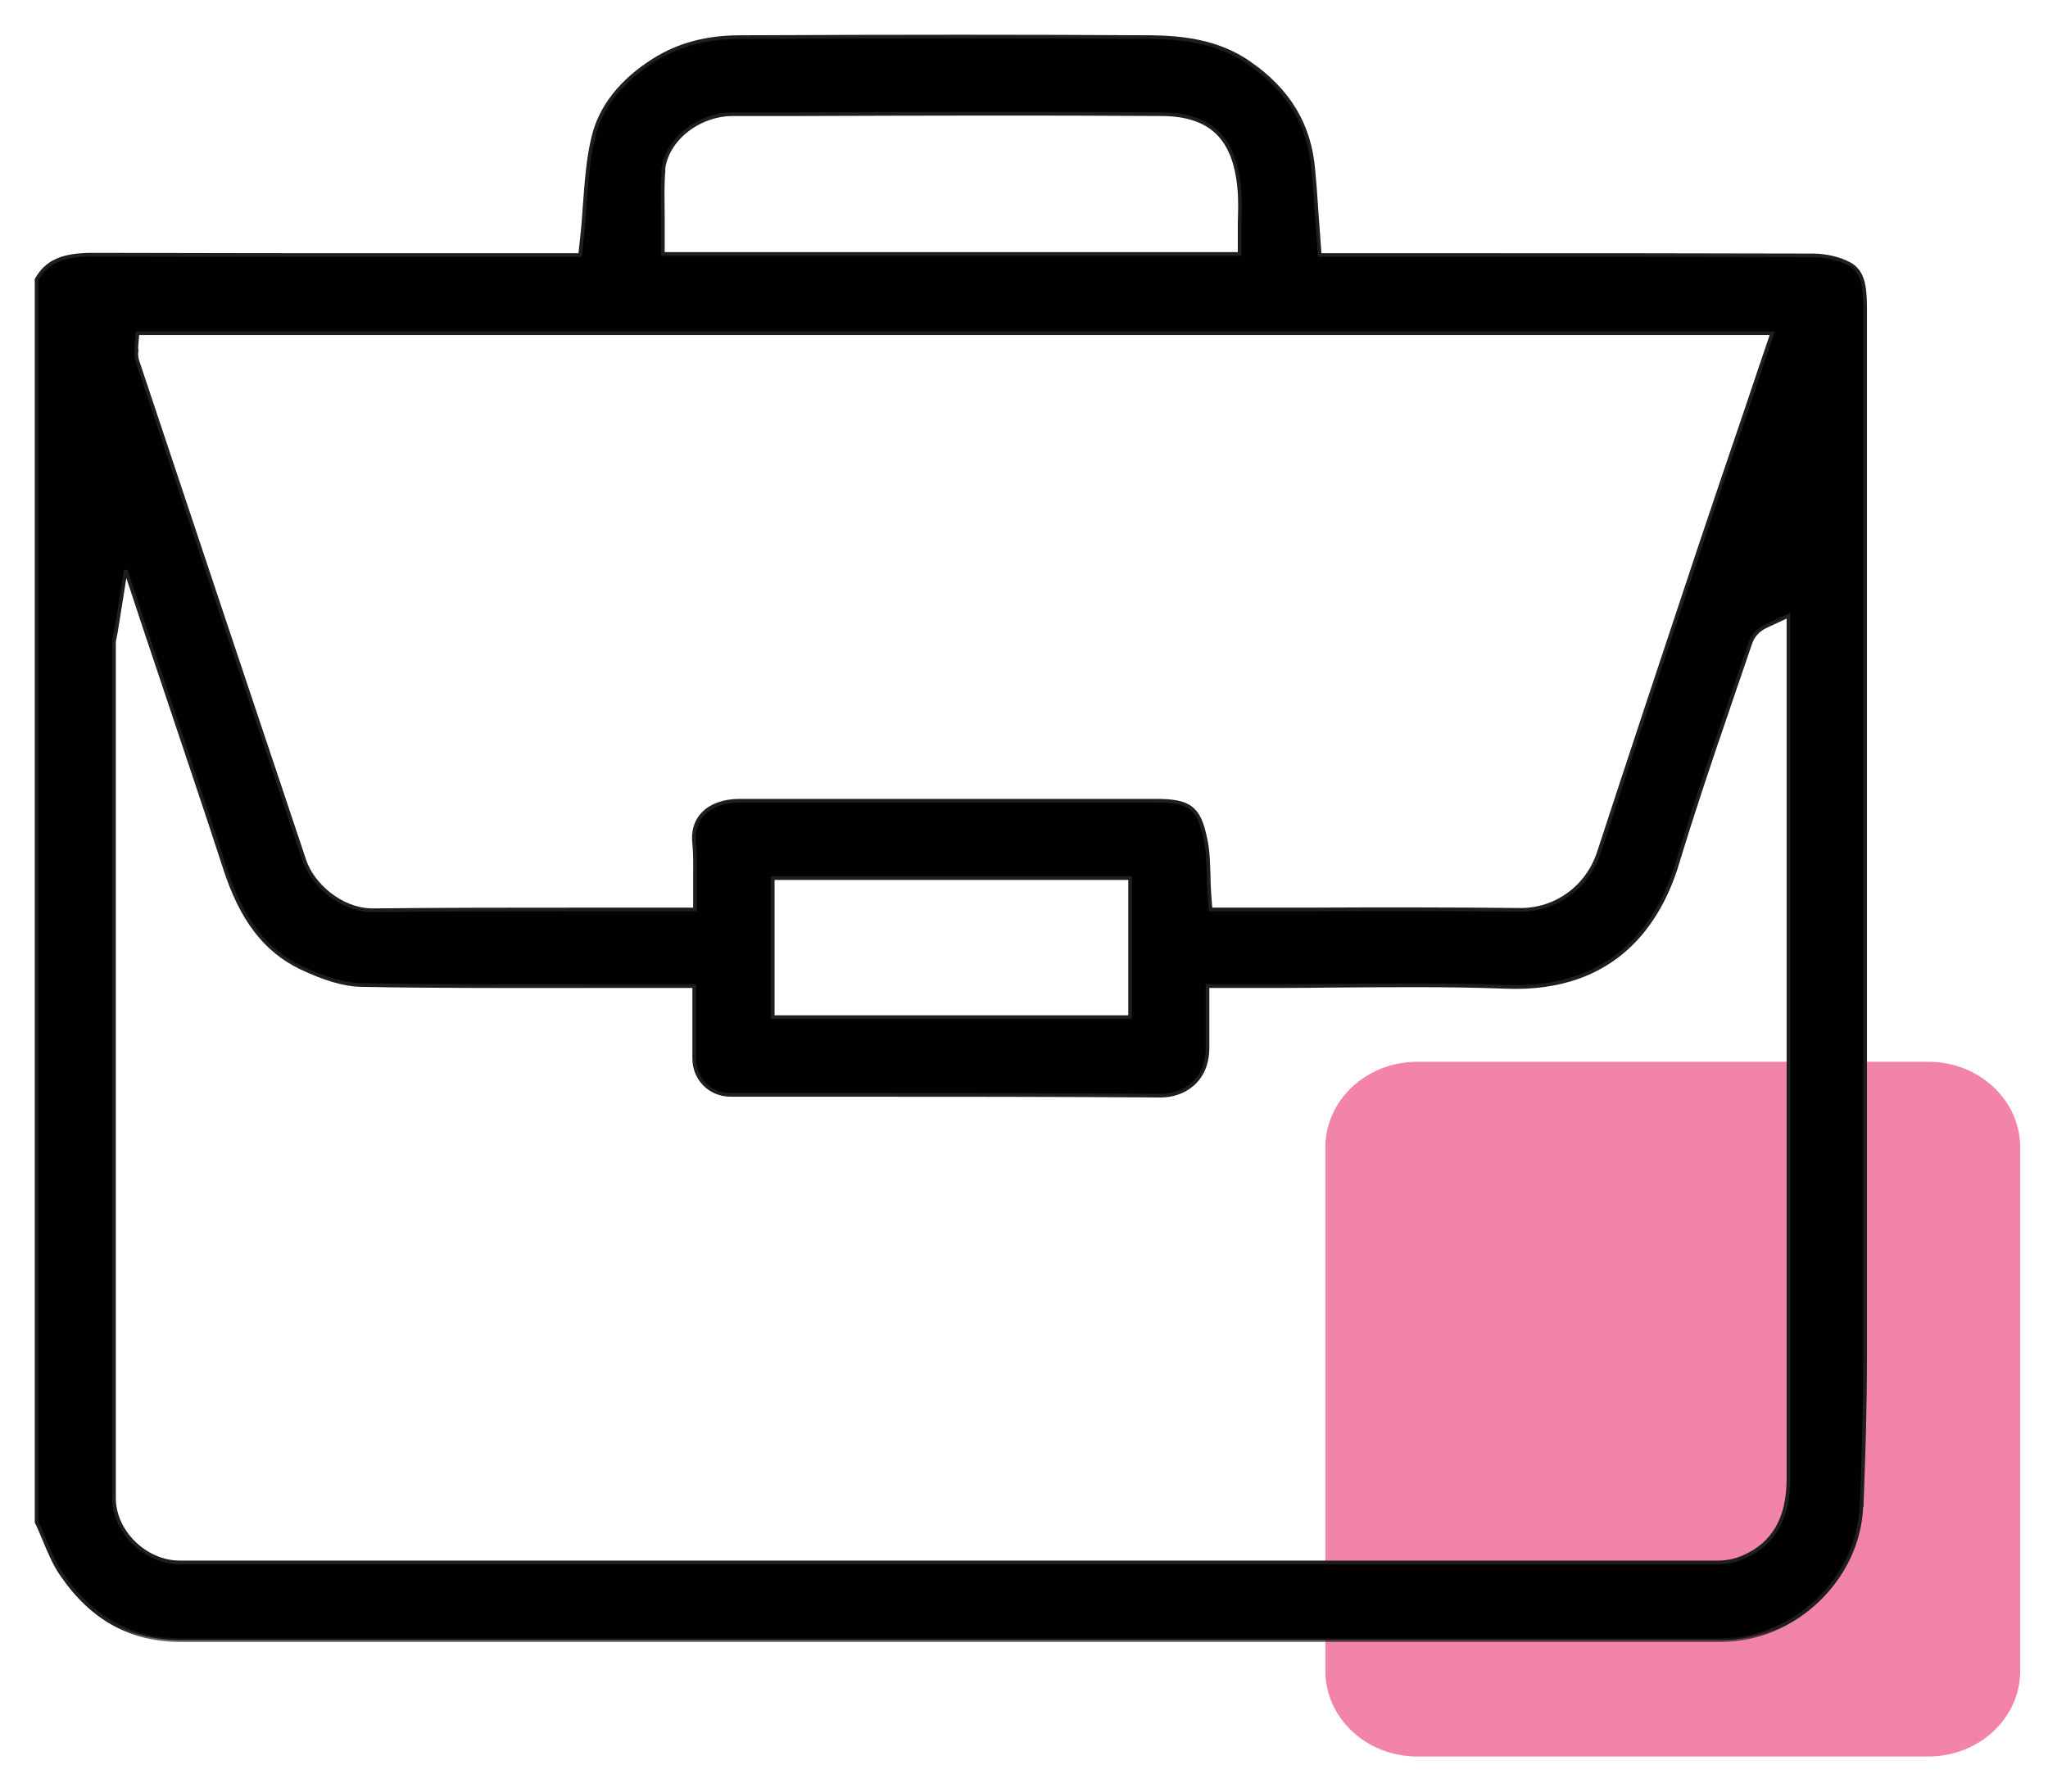
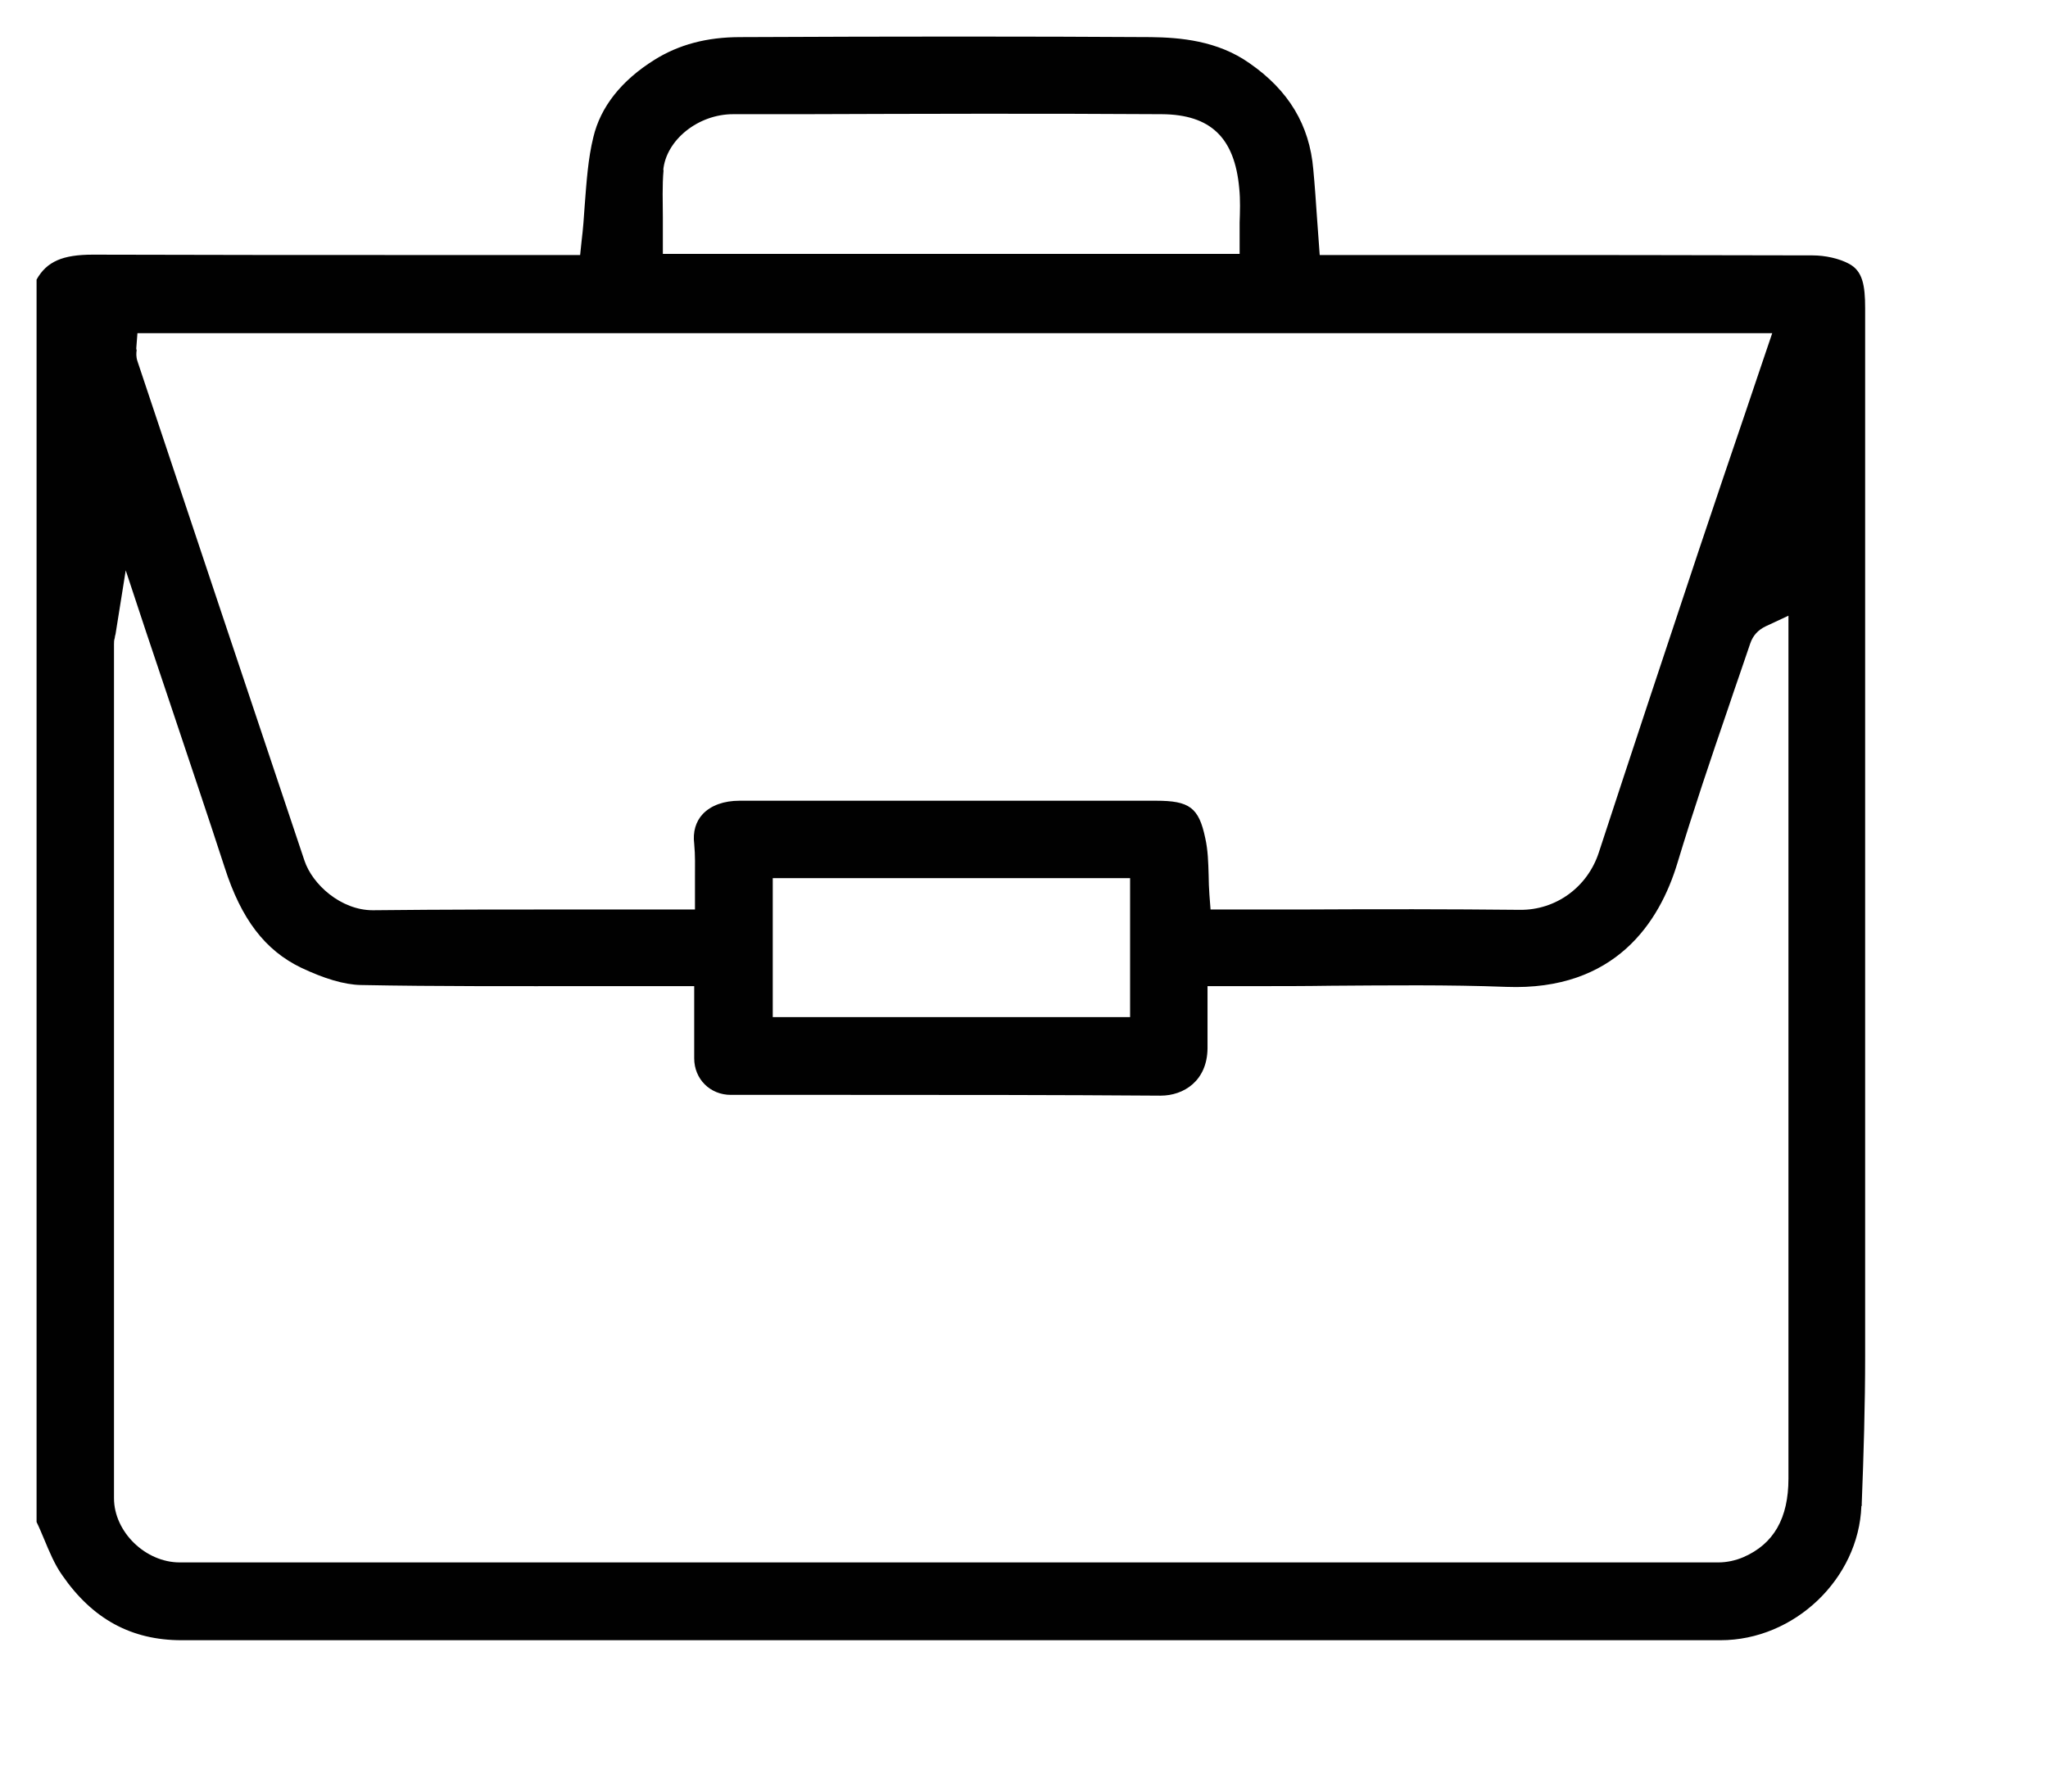
<svg xmlns="http://www.w3.org/2000/svg" width="56" height="49" viewBox="0 0 56 49" fill="none">
-   <path d="M52.73 29.04H38.75C37.364 29.04 36.24 30.089 36.24 31.383V45.697C36.24 46.991 37.364 48.04 38.75 48.04H52.73C54.117 48.04 55.24 46.991 55.24 45.697V31.383C55.24 30.089 54.117 29.04 52.73 29.04Z" fill="#F284AA" />
  <mask id="path-2-outside-1_149_216" maskUnits="userSpaceOnUse" x="0" y="0" width="52" height="45" fill="black">
    <rect fill="white" width="52" height="45" />
-     <path d="M50.907 41.183V41.121C50.959 39.799 51 38.435 51 37.093C51 28.582 51 19.472 51 8.431C51 7.791 50.928 7.409 50.556 7.213C50.287 7.068 49.905 6.985 49.564 6.985C46.301 6.975 42.985 6.975 39.773 6.975H36.086L36.013 5.973C35.982 5.519 35.952 5.075 35.91 4.63C35.807 3.422 35.239 2.472 34.165 1.728C33.287 1.108 32.264 1.026 31.469 1.015C28.174 0.995 24.611 0.995 20.242 1.015C19.323 1.015 18.558 1.222 17.897 1.635C16.988 2.203 16.42 2.926 16.224 3.753C16.079 4.341 16.038 4.971 15.987 5.632C15.966 5.942 15.945 6.252 15.904 6.583L15.863 6.975H15.047C13.962 6.975 12.878 6.975 11.783 6.975C8.767 6.975 5.637 6.975 2.57 6.965C2.56 6.965 2.549 6.965 2.539 6.965C1.713 6.965 1.279 7.151 1 7.646V41.627C1.072 41.772 1.134 41.926 1.196 42.071C1.351 42.443 1.496 42.794 1.702 43.083C2.529 44.281 3.592 44.86 4.966 44.86C6.216 44.86 7.466 44.86 8.705 44.86C11.576 44.86 14.448 44.86 17.319 44.86C27.059 44.86 37.129 44.86 47.044 44.86C49.069 44.86 50.824 43.176 50.897 41.193L50.907 41.183ZM18.135 4.661C18.207 3.835 19.085 3.123 20.046 3.123H21.915C25.148 3.112 28.484 3.102 31.768 3.123C33.101 3.133 33.762 3.763 33.886 5.157C33.917 5.467 33.906 5.787 33.896 6.087C33.896 6.221 33.896 6.366 33.896 6.51V6.944H18.125V6.51C18.125 6.324 18.125 6.138 18.125 5.952C18.125 5.529 18.104 5.085 18.145 4.641L18.135 4.661ZM3.727 9.547C3.727 9.547 3.727 9.526 3.727 9.516L3.758 9.113H48.459L48.263 9.691C48.087 10.218 47.901 10.755 47.726 11.282C47.323 12.459 46.91 13.688 46.507 14.887L46.445 15.072C45.547 17.768 44.617 20.567 43.718 23.315C43.409 24.265 42.541 24.895 41.56 24.884C39.628 24.864 37.656 24.864 35.755 24.874C35.001 24.874 34.258 24.874 33.504 24.874H33.101L33.07 24.471C33.059 24.296 33.049 24.11 33.049 23.945C33.039 23.583 33.029 23.242 32.956 22.922C32.781 22.085 32.522 21.9 31.613 21.9C29.744 21.9 27.875 21.9 26.005 21.9H23.764C23.402 21.9 23.051 21.9 22.69 21.9C21.884 21.9 21.047 21.9 20.221 21.9C19.798 21.9 19.447 22.024 19.219 22.261C19.023 22.468 18.941 22.757 18.982 23.077C19.013 23.397 19.003 23.697 19.003 24.017C19.003 24.162 19.003 24.296 19.003 24.44V24.874H18.052C17.34 24.874 16.637 24.874 15.925 24.874C14.055 24.874 12.113 24.874 10.213 24.895C10.213 24.895 10.203 24.895 10.192 24.895C9.325 24.895 8.54 24.192 8.323 23.532C6.794 18.977 5.276 14.422 3.758 9.877C3.716 9.753 3.727 9.64 3.737 9.578L3.727 9.547ZM30.901 24.017V27.818H21.13V24.017H30.901ZM48.903 40.439C48.903 41.524 48.501 42.226 47.674 42.587C47.457 42.68 47.22 42.732 46.982 42.732C36.736 42.732 26.625 42.732 17.288 42.732C12.971 42.732 8.829 42.732 4.914 42.732C3.975 42.732 3.117 41.895 3.117 40.976C3.117 33.777 3.117 26.578 3.117 19.38V17.624C3.117 17.562 3.117 17.51 3.138 17.448C3.138 17.417 3.148 17.386 3.159 17.345L3.438 15.599L3.995 17.283C4.212 17.933 4.429 18.584 4.646 19.224C5.162 20.774 5.658 22.23 6.144 23.728C6.598 25.143 7.249 25.99 8.23 26.465C8.86 26.764 9.407 26.93 9.862 26.94C11.979 26.981 14.138 26.971 16.235 26.971C16.999 26.971 17.773 26.971 18.548 26.971H18.982V27.911C18.982 28.272 18.982 28.603 18.982 28.944C18.982 29.512 19.416 29.945 19.984 29.945C21.058 29.945 22.142 29.945 23.216 29.945C26.005 29.945 28.877 29.945 31.717 29.966C31.717 29.966 31.727 29.966 31.737 29.966C32.367 29.966 33.008 29.563 33.018 28.675C33.018 28.396 33.018 28.128 33.018 27.828C33.018 27.694 33.018 27.549 33.018 27.405V26.971H34.268C34.97 26.971 35.693 26.971 36.385 26.96C37.955 26.95 39.587 26.93 41.188 26.991C44.173 27.105 45.381 25.215 45.867 23.604C46.301 22.168 46.786 20.733 47.261 19.349C47.457 18.76 47.664 18.181 47.86 17.593C47.932 17.386 48.067 17.231 48.284 17.128L48.903 16.839V40.45V40.439Z" />
  </mask>
-   <path d="M50.907 41.183V41.121C50.959 39.799 51 38.435 51 37.093C51 28.582 51 19.472 51 8.431C51 7.791 50.928 7.409 50.556 7.213C50.287 7.068 49.905 6.985 49.564 6.985C46.301 6.975 42.985 6.975 39.773 6.975H36.086L36.013 5.973C35.982 5.519 35.952 5.075 35.91 4.63C35.807 3.422 35.239 2.472 34.165 1.728C33.287 1.108 32.264 1.026 31.469 1.015C28.174 0.995 24.611 0.995 20.242 1.015C19.323 1.015 18.558 1.222 17.897 1.635C16.988 2.203 16.42 2.926 16.224 3.753C16.079 4.341 16.038 4.971 15.987 5.632C15.966 5.942 15.945 6.252 15.904 6.583L15.863 6.975H15.047C13.962 6.975 12.878 6.975 11.783 6.975C8.767 6.975 5.637 6.975 2.57 6.965C2.56 6.965 2.549 6.965 2.539 6.965C1.713 6.965 1.279 7.151 1 7.646V41.627C1.072 41.772 1.134 41.926 1.196 42.071C1.351 42.443 1.496 42.794 1.702 43.083C2.529 44.281 3.592 44.86 4.966 44.86C6.216 44.86 7.466 44.86 8.705 44.86C11.576 44.86 14.448 44.86 17.319 44.86C27.059 44.86 37.129 44.86 47.044 44.86C49.069 44.86 50.824 43.176 50.897 41.193L50.907 41.183ZM18.135 4.661C18.207 3.835 19.085 3.123 20.046 3.123H21.915C25.148 3.112 28.484 3.102 31.768 3.123C33.101 3.133 33.762 3.763 33.886 5.157C33.917 5.467 33.906 5.787 33.896 6.087C33.896 6.221 33.896 6.366 33.896 6.51V6.944H18.125V6.51C18.125 6.324 18.125 6.138 18.125 5.952C18.125 5.529 18.104 5.085 18.145 4.641L18.135 4.661ZM3.727 9.547C3.727 9.547 3.727 9.526 3.727 9.516L3.758 9.113H48.459L48.263 9.691C48.087 10.218 47.901 10.755 47.726 11.282C47.323 12.459 46.91 13.688 46.507 14.887L46.445 15.072C45.547 17.768 44.617 20.567 43.718 23.315C43.409 24.265 42.541 24.895 41.56 24.884C39.628 24.864 37.656 24.864 35.755 24.874C35.001 24.874 34.258 24.874 33.504 24.874H33.101L33.07 24.471C33.059 24.296 33.049 24.11 33.049 23.945C33.039 23.583 33.029 23.242 32.956 22.922C32.781 22.085 32.522 21.9 31.613 21.9C29.744 21.9 27.875 21.9 26.005 21.9H23.764C23.402 21.9 23.051 21.9 22.69 21.9C21.884 21.9 21.047 21.9 20.221 21.9C19.798 21.9 19.447 22.024 19.219 22.261C19.023 22.468 18.941 22.757 18.982 23.077C19.013 23.397 19.003 23.697 19.003 24.017C19.003 24.162 19.003 24.296 19.003 24.44V24.874H18.052C17.34 24.874 16.637 24.874 15.925 24.874C14.055 24.874 12.113 24.874 10.213 24.895C10.213 24.895 10.203 24.895 10.192 24.895C9.325 24.895 8.54 24.192 8.323 23.532C6.794 18.977 5.276 14.422 3.758 9.877C3.716 9.753 3.727 9.64 3.737 9.578L3.727 9.547ZM30.901 24.017V27.818H21.13V24.017H30.901ZM48.903 40.439C48.903 41.524 48.501 42.226 47.674 42.587C47.457 42.68 47.22 42.732 46.982 42.732C36.736 42.732 26.625 42.732 17.288 42.732C12.971 42.732 8.829 42.732 4.914 42.732C3.975 42.732 3.117 41.895 3.117 40.976C3.117 33.777 3.117 26.578 3.117 19.38V17.624C3.117 17.562 3.117 17.51 3.138 17.448C3.138 17.417 3.148 17.386 3.159 17.345L3.438 15.599L3.995 17.283C4.212 17.933 4.429 18.584 4.646 19.224C5.162 20.774 5.658 22.23 6.144 23.728C6.598 25.143 7.249 25.99 8.23 26.465C8.86 26.764 9.407 26.93 9.862 26.94C11.979 26.981 14.138 26.971 16.235 26.971C16.999 26.971 17.773 26.971 18.548 26.971H18.982V27.911C18.982 28.272 18.982 28.603 18.982 28.944C18.982 29.512 19.416 29.945 19.984 29.945C21.058 29.945 22.142 29.945 23.216 29.945C26.005 29.945 28.877 29.945 31.717 29.966C31.717 29.966 31.727 29.966 31.737 29.966C32.367 29.966 33.008 29.563 33.018 28.675C33.018 28.396 33.018 28.128 33.018 27.828C33.018 27.694 33.018 27.549 33.018 27.405V26.971H34.268C34.97 26.971 35.693 26.971 36.385 26.96C37.955 26.95 39.587 26.93 41.188 26.991C44.173 27.105 45.381 25.215 45.867 23.604C46.301 22.168 46.786 20.733 47.261 19.349C47.457 18.76 47.664 18.181 47.86 17.593C47.932 17.386 48.067 17.231 48.284 17.128L48.903 16.839V40.45V40.439Z" fill="#010101" />
-   <path d="M50.907 41.183V41.121C50.959 39.799 51 38.435 51 37.093C51 28.582 51 19.472 51 8.431C51 7.791 50.928 7.409 50.556 7.213C50.287 7.068 49.905 6.985 49.564 6.985C46.301 6.975 42.985 6.975 39.773 6.975H36.086L36.013 5.973C35.982 5.519 35.952 5.075 35.91 4.63C35.807 3.422 35.239 2.472 34.165 1.728C33.287 1.108 32.264 1.026 31.469 1.015C28.174 0.995 24.611 0.995 20.242 1.015C19.323 1.015 18.558 1.222 17.897 1.635C16.988 2.203 16.42 2.926 16.224 3.753C16.079 4.341 16.038 4.971 15.987 5.632C15.966 5.942 15.945 6.252 15.904 6.583L15.863 6.975H15.047C13.962 6.975 12.878 6.975 11.783 6.975C8.767 6.975 5.637 6.975 2.57 6.965C2.56 6.965 2.549 6.965 2.539 6.965C1.713 6.965 1.279 7.151 1 7.646V41.627C1.072 41.772 1.134 41.926 1.196 42.071C1.351 42.443 1.496 42.794 1.702 43.083C2.529 44.281 3.592 44.86 4.966 44.86C6.216 44.86 7.466 44.86 8.705 44.86C11.576 44.86 14.448 44.86 17.319 44.86C27.059 44.86 37.129 44.86 47.044 44.86C49.069 44.86 50.824 43.176 50.897 41.193L50.907 41.183ZM18.135 4.661C18.207 3.835 19.085 3.123 20.046 3.123H21.915C25.148 3.112 28.484 3.102 31.768 3.123C33.101 3.133 33.762 3.763 33.886 5.157C33.917 5.467 33.906 5.787 33.896 6.087C33.896 6.221 33.896 6.366 33.896 6.51V6.944H18.125V6.51C18.125 6.324 18.125 6.138 18.125 5.952C18.125 5.529 18.104 5.085 18.145 4.641L18.135 4.661ZM3.727 9.547C3.727 9.547 3.727 9.526 3.727 9.516L3.758 9.113H48.459L48.263 9.691C48.087 10.218 47.901 10.755 47.726 11.282C47.323 12.459 46.91 13.688 46.507 14.887L46.445 15.072C45.547 17.768 44.617 20.567 43.718 23.315C43.409 24.265 42.541 24.895 41.56 24.884C39.628 24.864 37.656 24.864 35.755 24.874C35.001 24.874 34.258 24.874 33.504 24.874H33.101L33.07 24.471C33.059 24.296 33.049 24.11 33.049 23.945C33.039 23.583 33.029 23.242 32.956 22.922C32.781 22.085 32.522 21.9 31.613 21.9C29.744 21.9 27.875 21.9 26.005 21.9H23.764C23.402 21.9 23.051 21.9 22.69 21.9C21.884 21.9 21.047 21.9 20.221 21.9C19.798 21.9 19.447 22.024 19.219 22.261C19.023 22.468 18.941 22.757 18.982 23.077C19.013 23.397 19.003 23.697 19.003 24.017C19.003 24.162 19.003 24.296 19.003 24.44V24.874H18.052C17.34 24.874 16.637 24.874 15.925 24.874C14.055 24.874 12.113 24.874 10.213 24.895C10.213 24.895 10.203 24.895 10.192 24.895C9.325 24.895 8.54 24.192 8.323 23.532C6.794 18.977 5.276 14.422 3.758 9.877C3.716 9.753 3.727 9.64 3.737 9.578L3.727 9.547ZM30.901 24.017V27.818H21.13V24.017H30.901ZM48.903 40.439C48.903 41.524 48.501 42.226 47.674 42.587C47.457 42.68 47.22 42.732 46.982 42.732C36.736 42.732 26.625 42.732 17.288 42.732C12.971 42.732 8.829 42.732 4.914 42.732C3.975 42.732 3.117 41.895 3.117 40.976C3.117 33.777 3.117 26.578 3.117 19.38V17.624C3.117 17.562 3.117 17.51 3.138 17.448C3.138 17.417 3.148 17.386 3.159 17.345L3.438 15.599L3.995 17.283C4.212 17.933 4.429 18.584 4.646 19.224C5.162 20.774 5.658 22.23 6.144 23.728C6.598 25.143 7.249 25.99 8.23 26.465C8.86 26.764 9.407 26.93 9.862 26.94C11.979 26.981 14.138 26.971 16.235 26.971C16.999 26.971 17.773 26.971 18.548 26.971H18.982V27.911C18.982 28.272 18.982 28.603 18.982 28.944C18.982 29.512 19.416 29.945 19.984 29.945C21.058 29.945 22.142 29.945 23.216 29.945C26.005 29.945 28.877 29.945 31.717 29.966C31.717 29.966 31.727 29.966 31.737 29.966C32.367 29.966 33.008 29.563 33.018 28.675C33.018 28.396 33.018 28.128 33.018 27.828C33.018 27.694 33.018 27.549 33.018 27.405V26.971H34.268C34.97 26.971 35.693 26.971 36.385 26.96C37.955 26.95 39.587 26.93 41.188 26.991C44.173 27.105 45.381 25.215 45.867 23.604C46.301 22.168 46.786 20.733 47.261 19.349C47.457 18.76 47.664 18.181 47.86 17.593C47.932 17.386 48.067 17.231 48.284 17.128L48.903 16.839V40.45V40.439Z" stroke="#1E1E1E" stroke-width="0.1" mask="url(#path-2-outside-1_149_216)" />
+   <path d="M50.907 41.183V41.121C50.959 39.799 51 38.435 51 37.093C51 28.582 51 19.472 51 8.431C51 7.791 50.928 7.409 50.556 7.213C50.287 7.068 49.905 6.985 49.564 6.985C46.301 6.975 42.985 6.975 39.773 6.975H36.086L36.013 5.973C35.982 5.519 35.952 5.075 35.91 4.63C35.807 3.422 35.239 2.472 34.165 1.728C33.287 1.108 32.264 1.026 31.469 1.015C28.174 0.995 24.611 0.995 20.242 1.015C19.323 1.015 18.558 1.222 17.897 1.635C16.988 2.203 16.42 2.926 16.224 3.753C16.079 4.341 16.038 4.971 15.987 5.632C15.966 5.942 15.945 6.252 15.904 6.583L15.863 6.975H15.047C13.962 6.975 12.878 6.975 11.783 6.975C8.767 6.975 5.637 6.975 2.57 6.965C2.56 6.965 2.549 6.965 2.539 6.965C1.713 6.965 1.279 7.151 1 7.646V41.627C1.072 41.772 1.134 41.926 1.196 42.071C1.351 42.443 1.496 42.794 1.702 43.083C2.529 44.281 3.592 44.86 4.966 44.86C6.216 44.86 7.466 44.86 8.705 44.86C11.576 44.86 14.448 44.86 17.319 44.86C27.059 44.86 37.129 44.86 47.044 44.86C49.069 44.86 50.824 43.176 50.897 41.193L50.907 41.183ZM18.135 4.661C18.207 3.835 19.085 3.123 20.046 3.123H21.915C25.148 3.112 28.484 3.102 31.768 3.123C33.101 3.133 33.762 3.763 33.886 5.157C33.917 5.467 33.906 5.787 33.896 6.087C33.896 6.221 33.896 6.366 33.896 6.51V6.944H18.125V6.51C18.125 6.324 18.125 6.138 18.125 5.952C18.125 5.529 18.104 5.085 18.145 4.641L18.135 4.661ZM3.727 9.547C3.727 9.547 3.727 9.526 3.727 9.516L3.758 9.113H48.459L48.263 9.691C48.087 10.218 47.901 10.755 47.726 11.282C47.323 12.459 46.91 13.688 46.507 14.887L46.445 15.072C45.547 17.768 44.617 20.567 43.718 23.315C43.409 24.265 42.541 24.895 41.56 24.884C39.628 24.864 37.656 24.864 35.755 24.874C35.001 24.874 34.258 24.874 33.504 24.874H33.101L33.07 24.471C33.059 24.296 33.049 24.11 33.049 23.945C33.039 23.583 33.029 23.242 32.956 22.922C32.781 22.085 32.522 21.9 31.613 21.9C29.744 21.9 27.875 21.9 26.005 21.9H23.764C23.402 21.9 23.051 21.9 22.69 21.9C21.884 21.9 21.047 21.9 20.221 21.9C19.798 21.9 19.447 22.024 19.219 22.261C19.023 22.468 18.941 22.757 18.982 23.077C19.013 23.397 19.003 23.697 19.003 24.017C19.003 24.162 19.003 24.296 19.003 24.44V24.874H18.052C17.34 24.874 16.637 24.874 15.925 24.874C14.055 24.874 12.113 24.874 10.213 24.895C10.213 24.895 10.203 24.895 10.192 24.895C9.325 24.895 8.54 24.192 8.323 23.532C6.794 18.977 5.276 14.422 3.758 9.877C3.716 9.753 3.727 9.64 3.737 9.578L3.727 9.547ZM30.901 24.017V27.818H21.13V24.017H30.901ZM48.903 40.439C48.903 41.524 48.501 42.226 47.674 42.587C47.457 42.68 47.22 42.732 46.982 42.732C36.736 42.732 26.625 42.732 17.288 42.732C12.971 42.732 8.829 42.732 4.914 42.732C3.975 42.732 3.117 41.895 3.117 40.976C3.117 33.777 3.117 26.578 3.117 19.38V17.624C3.117 17.562 3.117 17.51 3.138 17.448C3.138 17.417 3.148 17.386 3.159 17.345L3.438 15.599L3.995 17.283C4.212 17.933 4.429 18.584 4.646 19.224C5.162 20.774 5.658 22.23 6.144 23.728C6.598 25.143 7.249 25.99 8.23 26.465C8.86 26.764 9.407 26.93 9.862 26.94C11.979 26.981 14.138 26.971 16.235 26.971H18.982V27.911C18.982 28.272 18.982 28.603 18.982 28.944C18.982 29.512 19.416 29.945 19.984 29.945C21.058 29.945 22.142 29.945 23.216 29.945C26.005 29.945 28.877 29.945 31.717 29.966C31.717 29.966 31.727 29.966 31.737 29.966C32.367 29.966 33.008 29.563 33.018 28.675C33.018 28.396 33.018 28.128 33.018 27.828C33.018 27.694 33.018 27.549 33.018 27.405V26.971H34.268C34.97 26.971 35.693 26.971 36.385 26.96C37.955 26.95 39.587 26.93 41.188 26.991C44.173 27.105 45.381 25.215 45.867 23.604C46.301 22.168 46.786 20.733 47.261 19.349C47.457 18.76 47.664 18.181 47.86 17.593C47.932 17.386 48.067 17.231 48.284 17.128L48.903 16.839V40.45V40.439Z" fill="#010101" />
</svg>